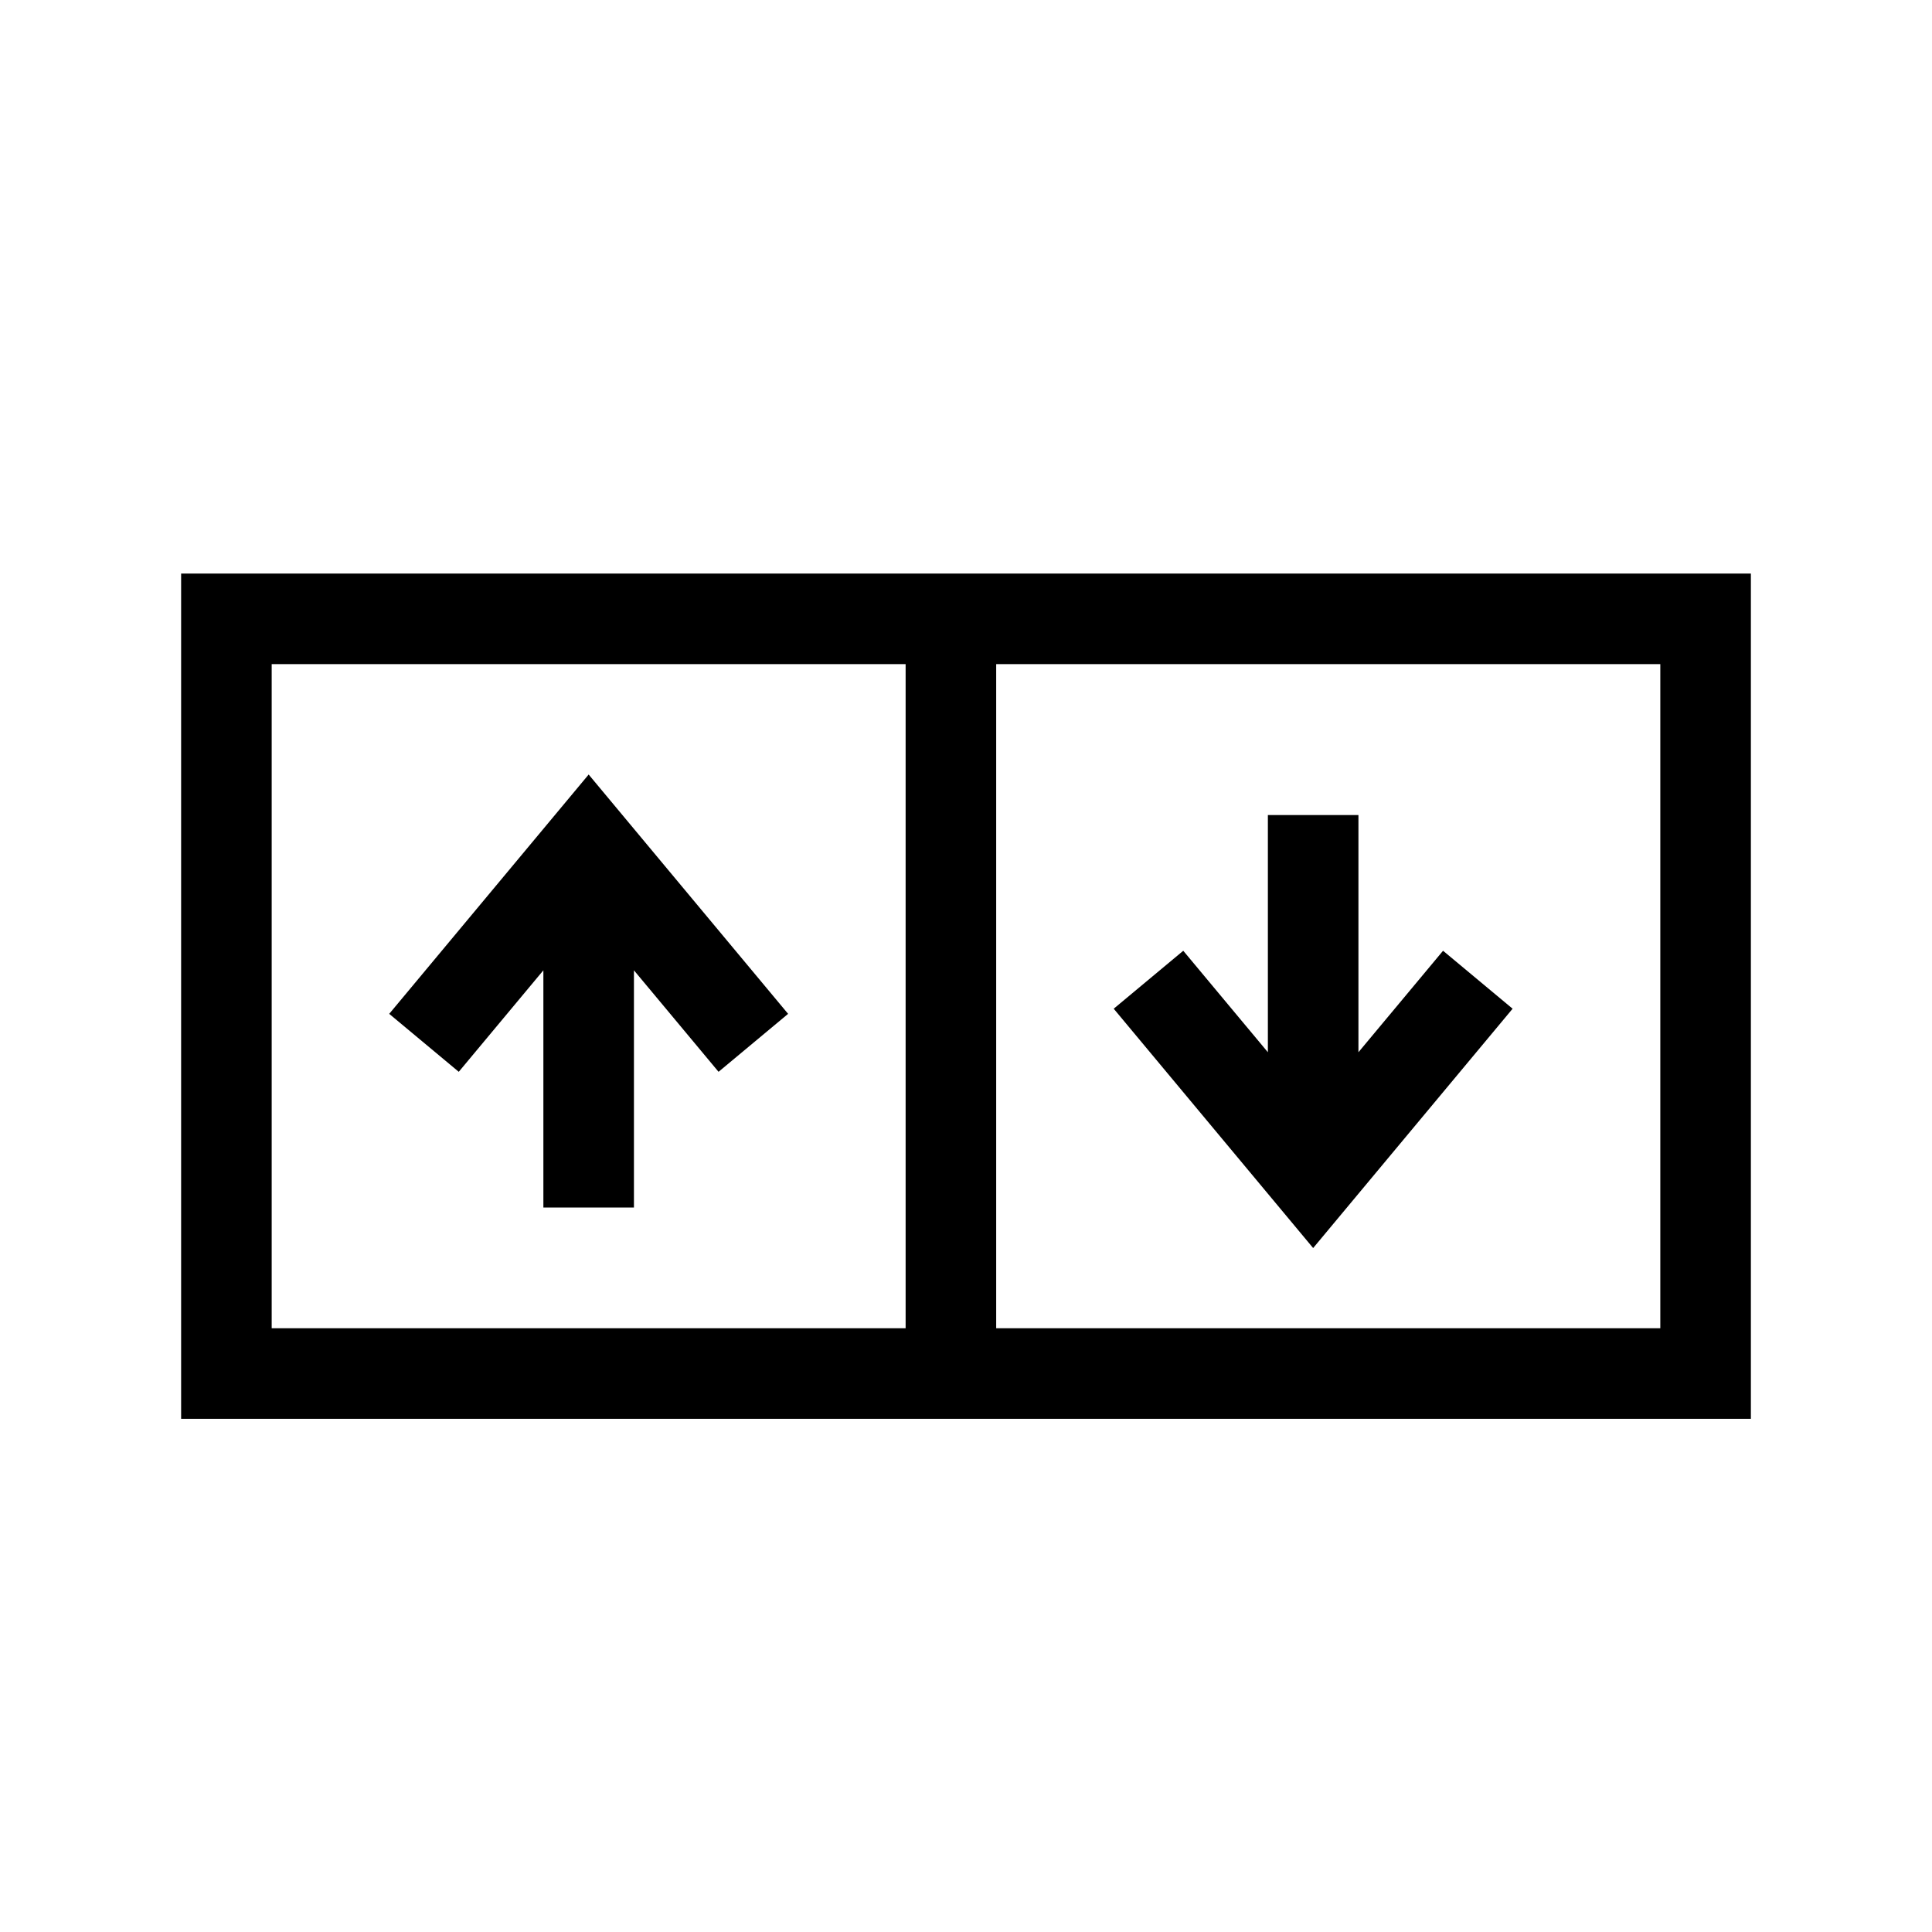
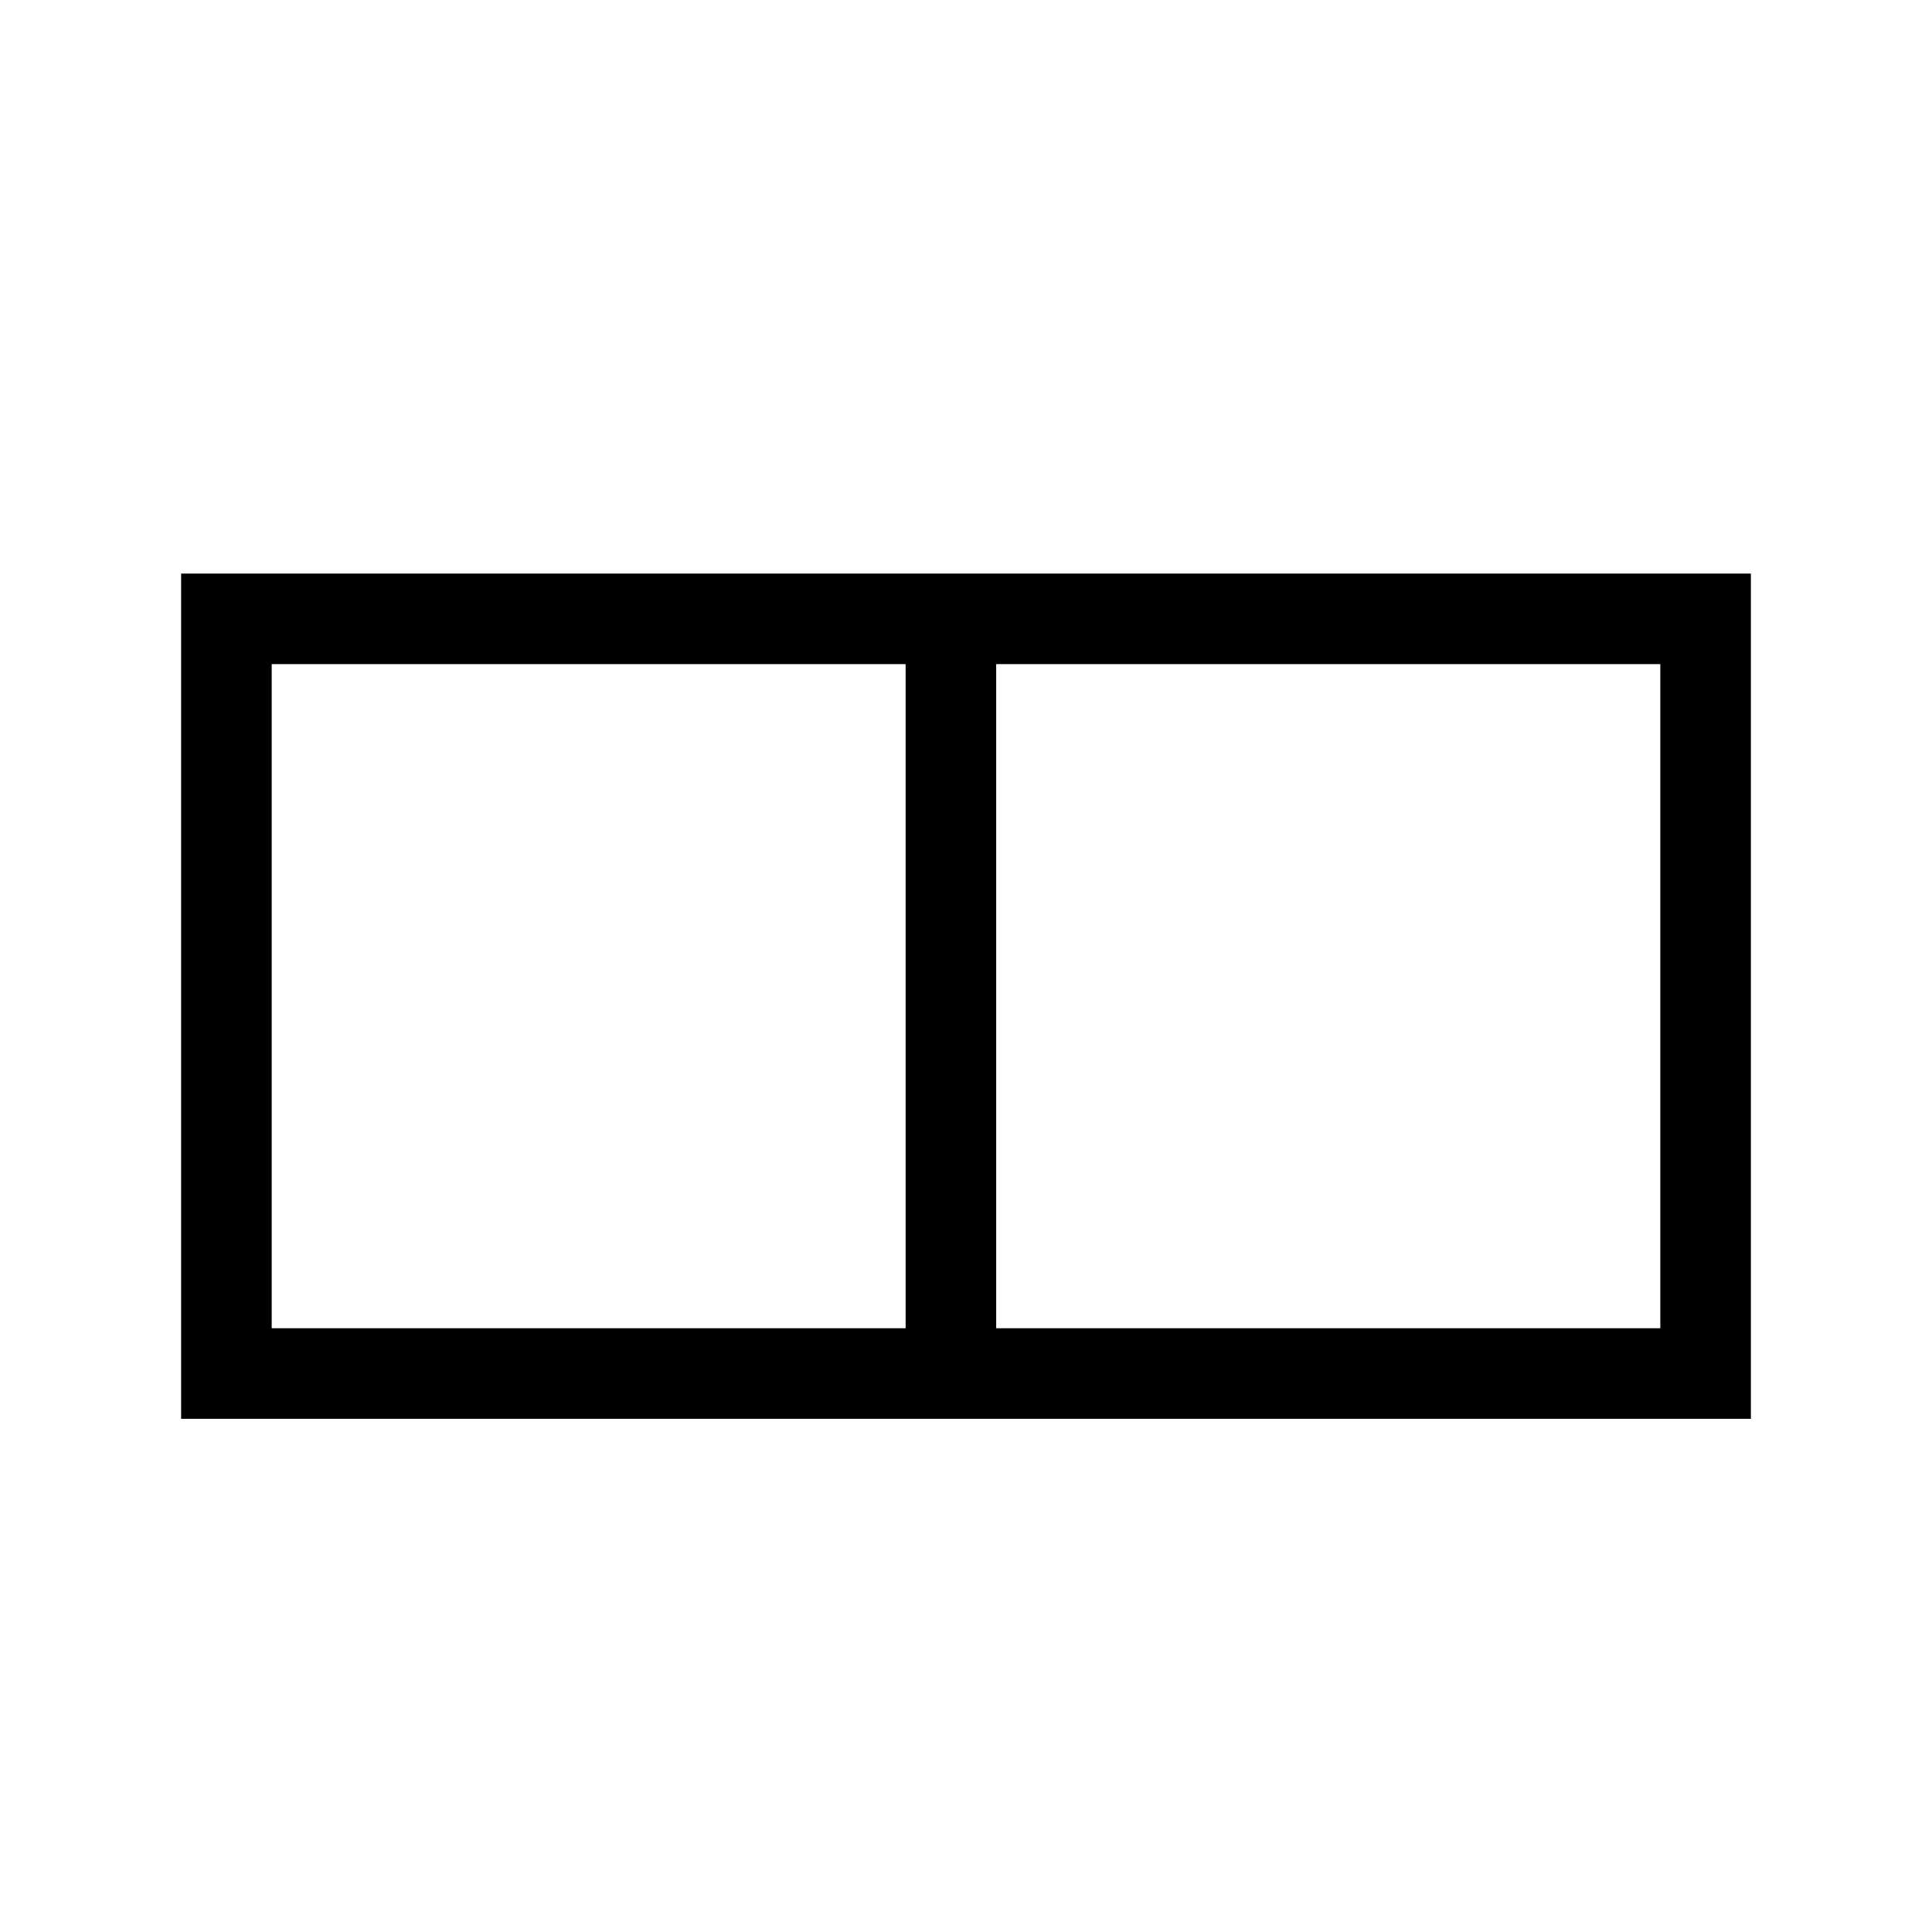
<svg xmlns="http://www.w3.org/2000/svg" version="1.1" id="Capa_1" x="0px" y="0px" width="64px" height="64px" viewBox="0 0 64 64" style="enable-background:new 0 0 64 64;" xml:space="preserve">
  <g>
    <path d="M55,19H9H6v3v22v3h3h46h3v-3V22v-3H55z M9,22h21v22H9V22z M55,44H33V22h22V44z" />
-     <polygon points="36.893,33.415 43.5,41.343 50.107,33.415 47.803,31.495 45,34.857 45,27 42,27 42,34.857 39.197,31.495  " />
-     <polygon points="12.893,33.585 15.197,35.505 18,32.143 18,40 21,40 21,32.143 23.803,35.505 26.107,33.585 19.5,25.657  " />
  </g>
</svg>